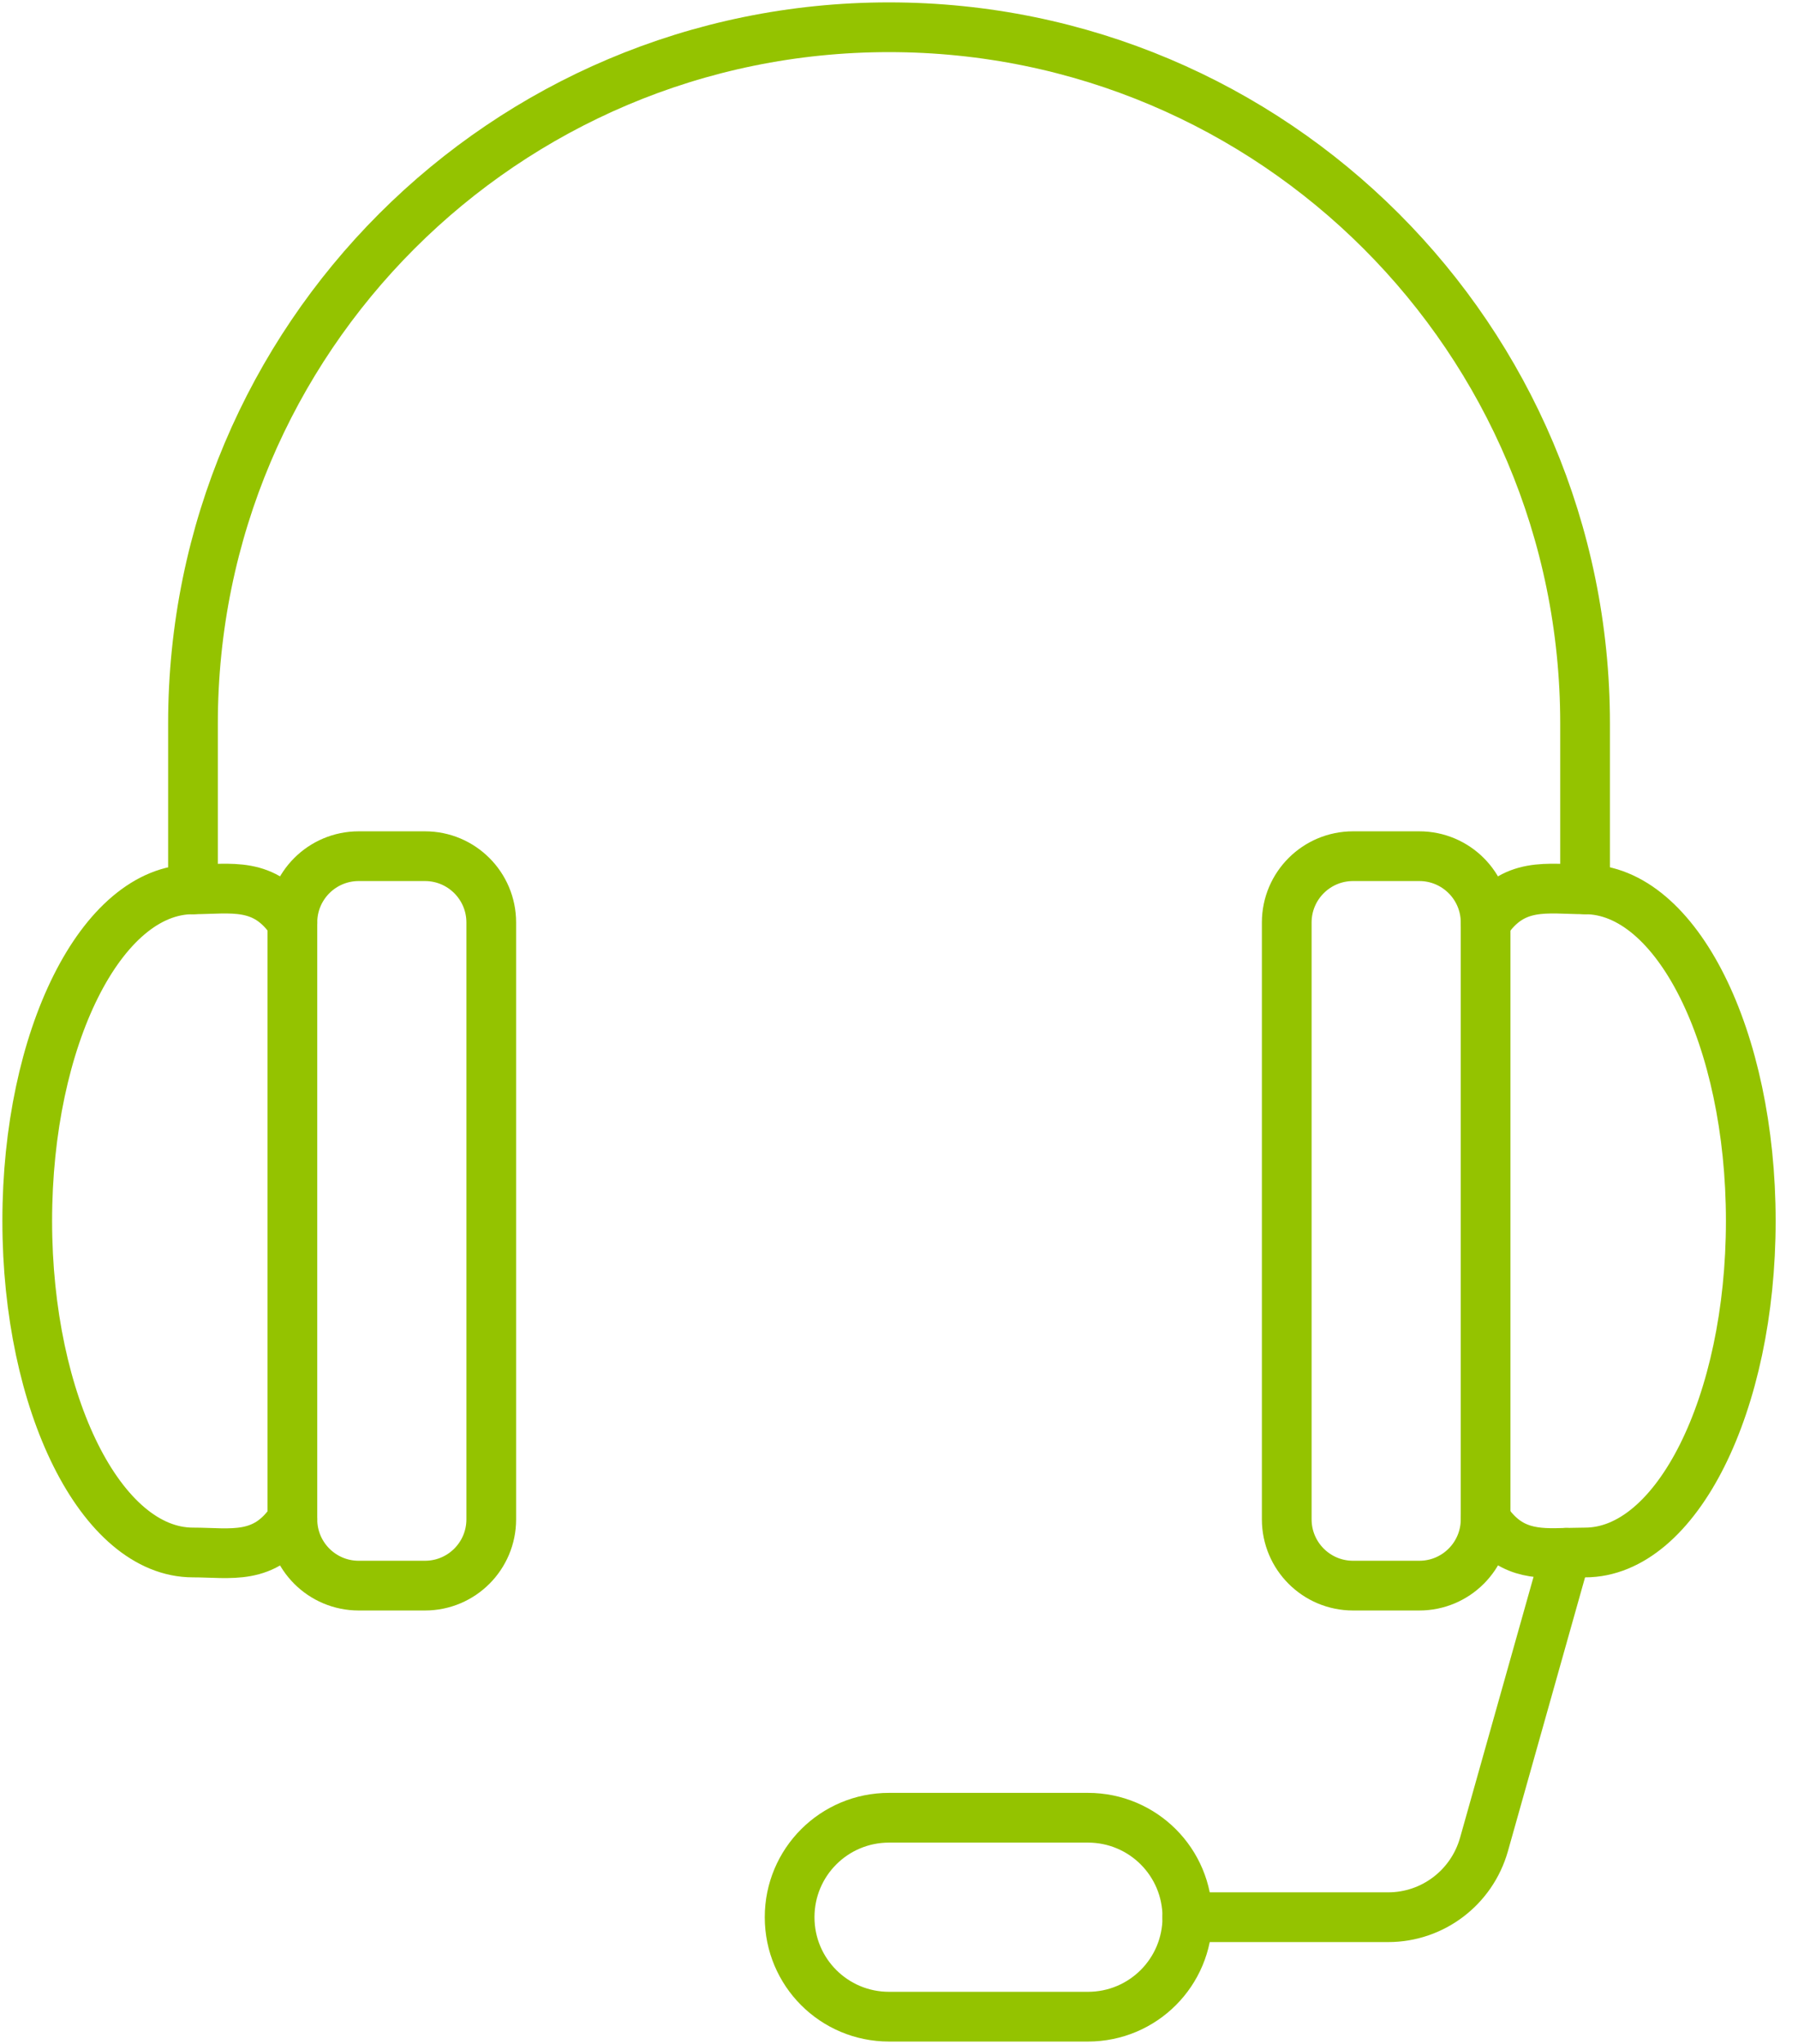
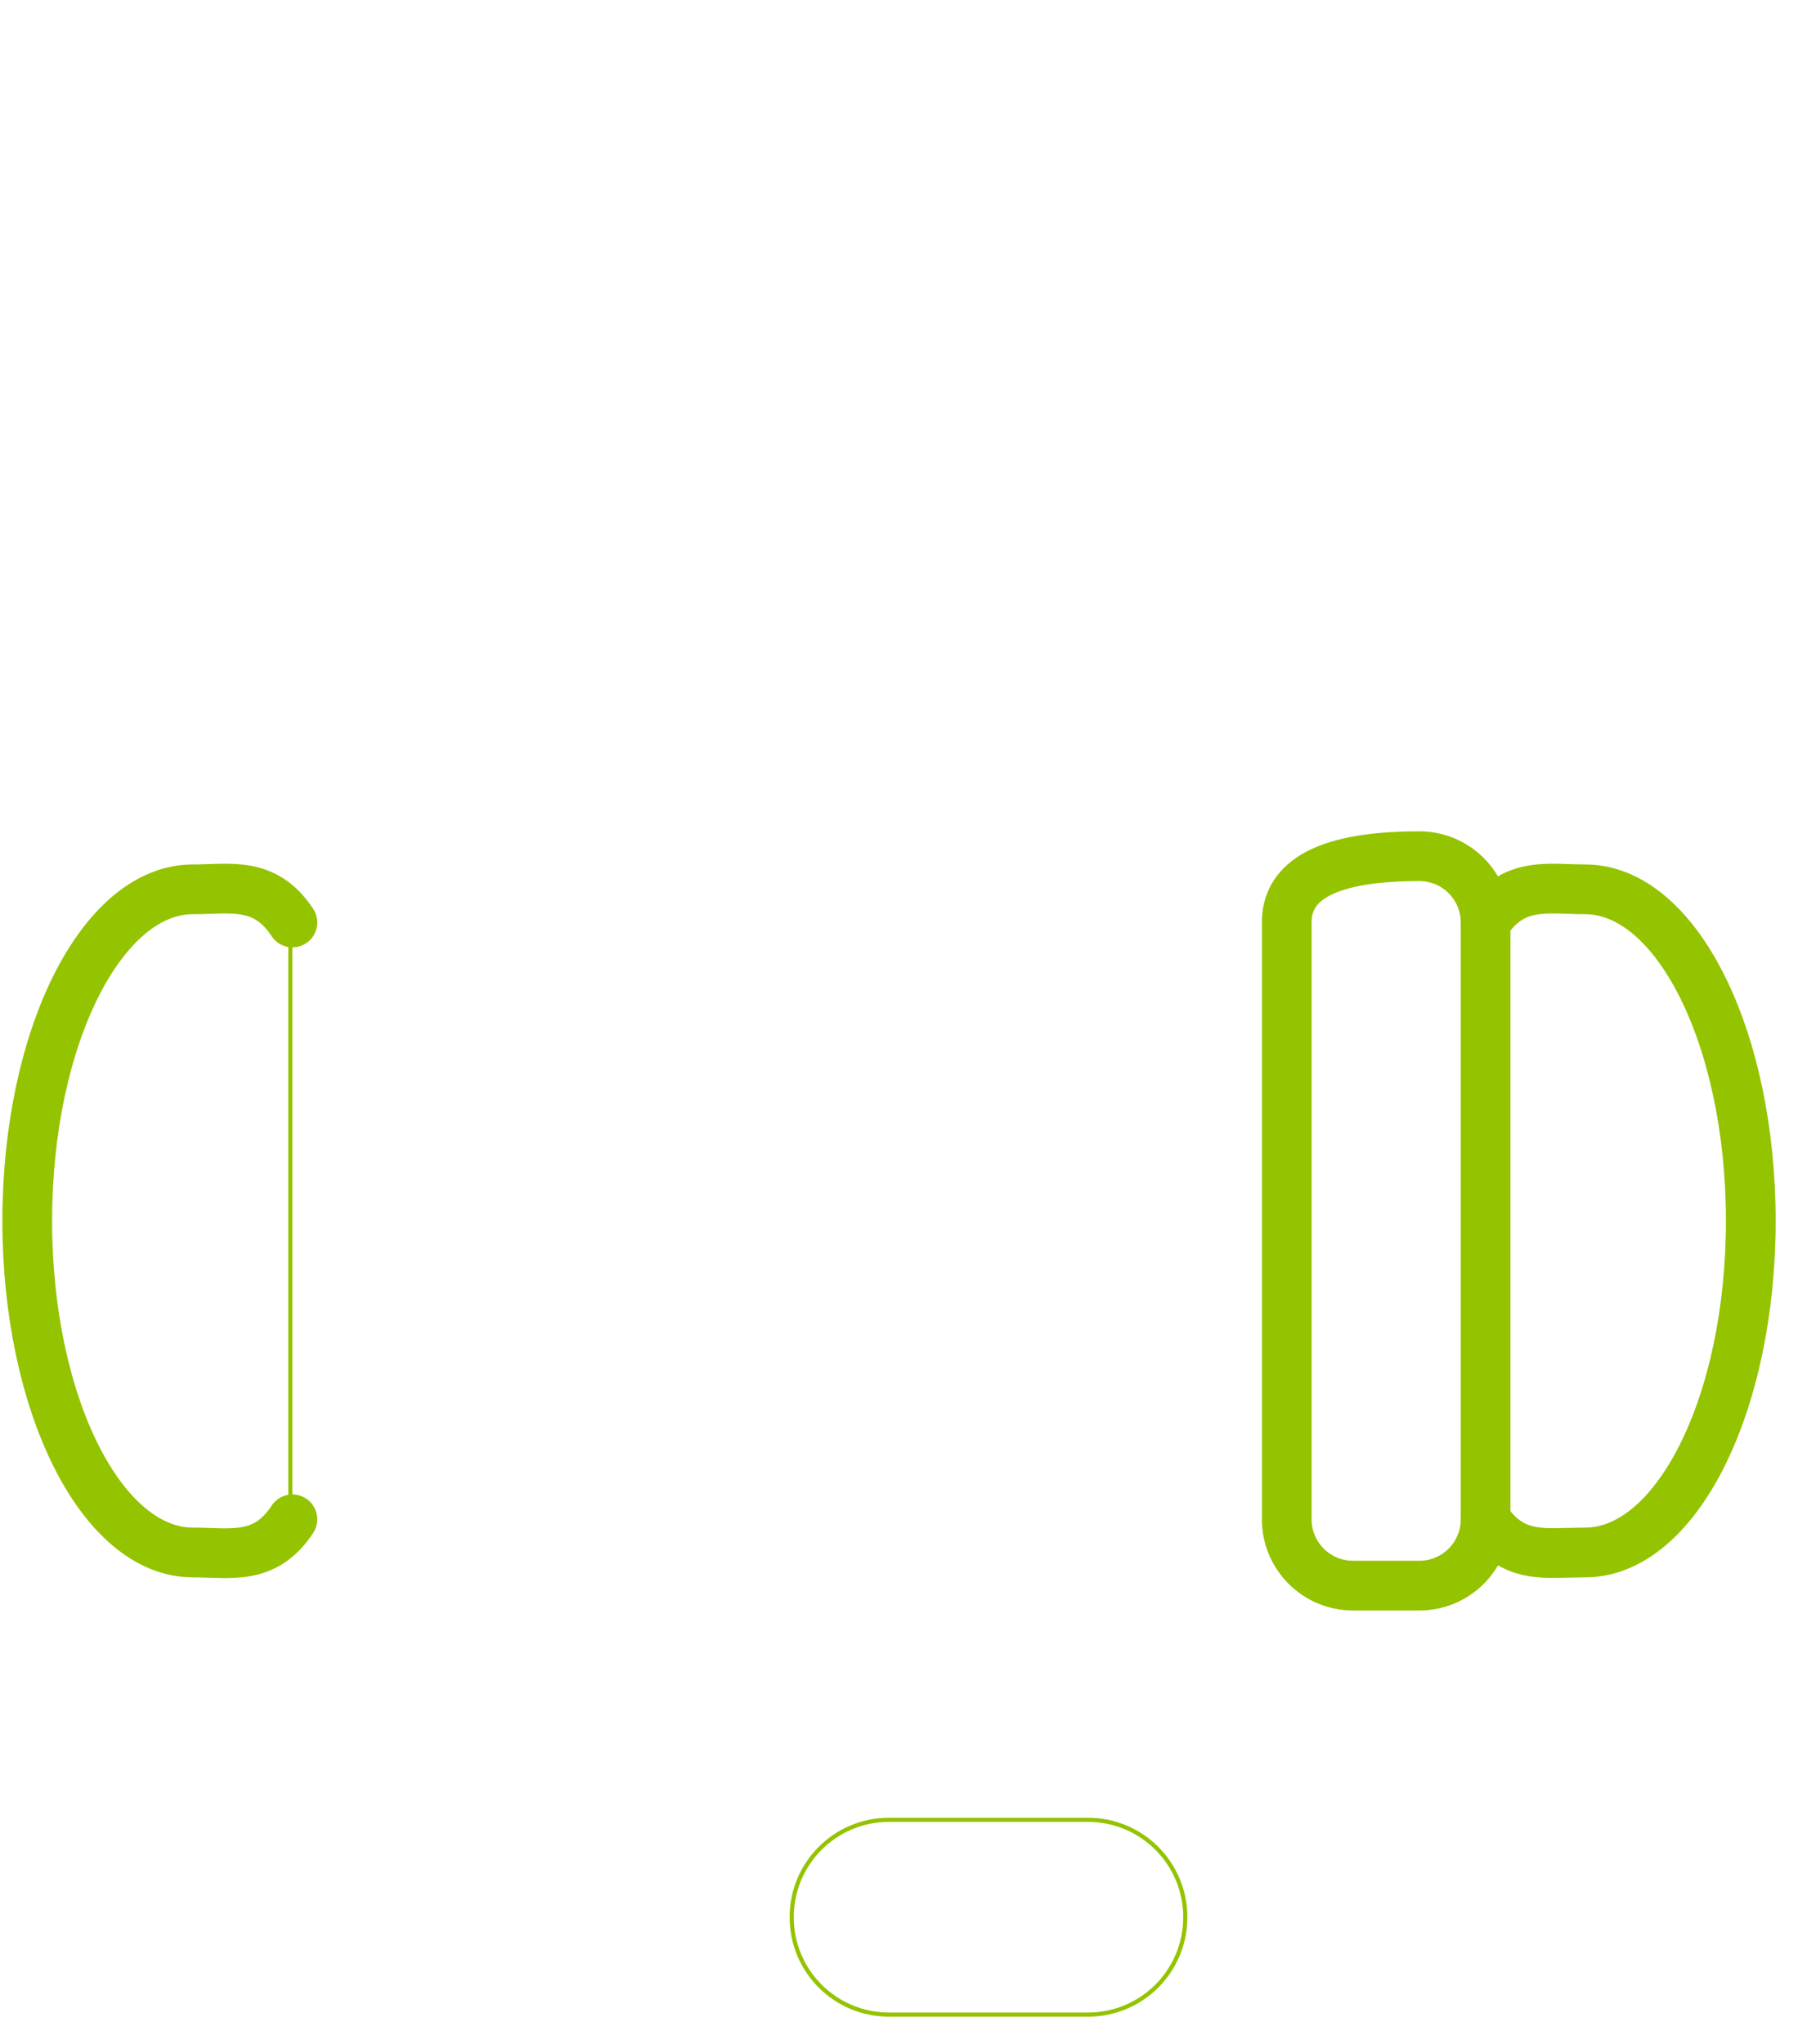
<svg xmlns="http://www.w3.org/2000/svg" width="66" height="75" viewBox="0 0 66 75" fill="none">
  <g id="Group 354">
    <path id="Vector" d="M39.935 66.776C41.913 66.776 43.509 68.372 43.509 70.35C43.509 72.328 41.913 73.924 39.935 73.924H32.635C30.658 73.924 29.061 72.328 29.061 70.35C29.061 68.372 30.658 66.776 32.635 66.776H39.935Z" stroke="#94C300" stroke-width="0.152" />
    <path id="Vector_2" d="M9.032 32.742C9.621 32.849 10.167 33.138 10.657 33.873V55.727C10.167 56.462 9.621 56.75 9.032 56.858C8.732 56.913 8.419 56.922 8.093 56.916C7.963 56.914 7.828 56.909 7.692 56.904C7.492 56.898 7.287 56.891 7.083 56.891C5.449 56.891 3.947 55.562 2.85 53.368C1.756 51.178 1.076 48.149 1.076 44.8C1.076 41.451 1.756 38.422 2.85 36.232C3.947 34.038 5.449 32.709 7.083 32.709C7.287 32.709 7.492 32.702 7.692 32.695C7.828 32.691 7.963 32.686 8.093 32.684C8.419 32.678 8.732 32.687 9.032 32.742Z" stroke="#94C300" stroke-width="0.152" />
-     <path id="Vector_3" d="M57.491 56.903L57.488 56.903C56.933 56.921 56.416 56.929 55.935 56.78C55.462 56.633 55.018 56.333 54.61 55.727V33.873C55.1 33.138 55.647 32.849 56.236 32.742C56.536 32.687 56.849 32.678 57.175 32.684C57.305 32.686 57.439 32.691 57.575 32.695C57.776 32.702 57.98 32.709 58.184 32.709C59.819 32.709 61.32 34.038 62.417 36.232C63.512 38.422 64.192 41.451 64.192 44.8C64.192 48.149 63.512 51.178 62.417 53.368C61.32 55.562 59.819 56.891 58.184 56.891C58.068 56.891 57.951 56.894 57.836 56.897L57.835 56.897C57.72 56.9 57.605 56.903 57.491 56.903Z" stroke="#94C300" stroke-width="0.152" />
-     <path id="Vector_4" d="M7.084 32.633V26.55C7.084 12.437 18.521 1 32.634 1C46.747 1 58.184 12.437 58.184 26.55V32.633" stroke="#94C300" stroke-width="1.825" stroke-linecap="round" stroke-linejoin="round" />
    <path id="Vector_5" d="M10.733 33.85C9.723 32.317 8.458 32.633 7.083 32.633C3.725 32.633 1 38.084 1 44.8C1 51.516 3.725 56.967 7.083 56.967C8.458 56.967 9.723 57.283 10.733 55.75" stroke="#94C300" stroke-width="1.825" stroke-linecap="round" stroke-linejoin="round" />
    <path id="Vector_6" d="M54.534 33.85C55.544 32.317 56.809 32.633 58.184 32.633C61.542 32.633 64.267 38.084 64.267 44.8C64.267 51.516 61.542 56.967 58.184 56.967C57.953 56.967 57.722 56.979 57.491 56.979C56.383 57.015 55.374 57.015 54.534 55.75" stroke="#94C300" stroke-width="1.825" stroke-linecap="round" stroke-linejoin="round" />
-     <path id="Vector_7" d="M15.6 31.417H13.167C11.823 31.417 10.733 32.506 10.733 33.85V55.75C10.733 57.094 11.823 58.183 13.167 58.183H15.6C16.944 58.183 18.033 57.094 18.033 55.75V33.85C18.033 32.506 16.944 31.417 15.6 31.417Z" stroke="#94C300" stroke-width="1.825" stroke-linecap="round" stroke-linejoin="round" />
-     <path id="Vector_8" d="M52.1 31.417H49.667C48.323 31.417 47.233 32.506 47.233 33.85V55.75C47.233 57.094 48.323 58.183 49.667 58.183H52.1C53.444 58.183 54.533 57.094 54.533 55.75V33.85C54.533 32.506 53.444 31.417 52.1 31.417Z" stroke="#94C300" stroke-width="1.825" stroke-linecap="round" stroke-linejoin="round" />
-     <path id="Vector_9" d="M43.583 70.35H50.956C52.586 70.35 54.022 69.267 54.472 67.686L57.489 56.979" stroke="#94C300" stroke-width="1.825" stroke-linecap="round" stroke-linejoin="round" />
-     <path id="Vector_10" d="M28.985 70.35C28.985 72.37 30.616 74 32.635 74H39.935C41.955 74 43.585 72.37 43.585 70.35C43.585 68.33 41.955 66.7 39.935 66.7H32.635C30.616 66.7 28.985 68.33 28.985 70.35Z" stroke="#94C300" stroke-width="1.825" stroke-linecap="round" stroke-linejoin="round" />
+     <path id="Vector_8" d="M52.1 31.417C48.323 31.417 47.233 32.506 47.233 33.85V55.75C47.233 57.094 48.323 58.183 49.667 58.183H52.1C53.444 58.183 54.533 57.094 54.533 55.75V33.85C54.533 32.506 53.444 31.417 52.1 31.417Z" stroke="#94C300" stroke-width="1.825" stroke-linecap="round" stroke-linejoin="round" />
  </g>
</svg>